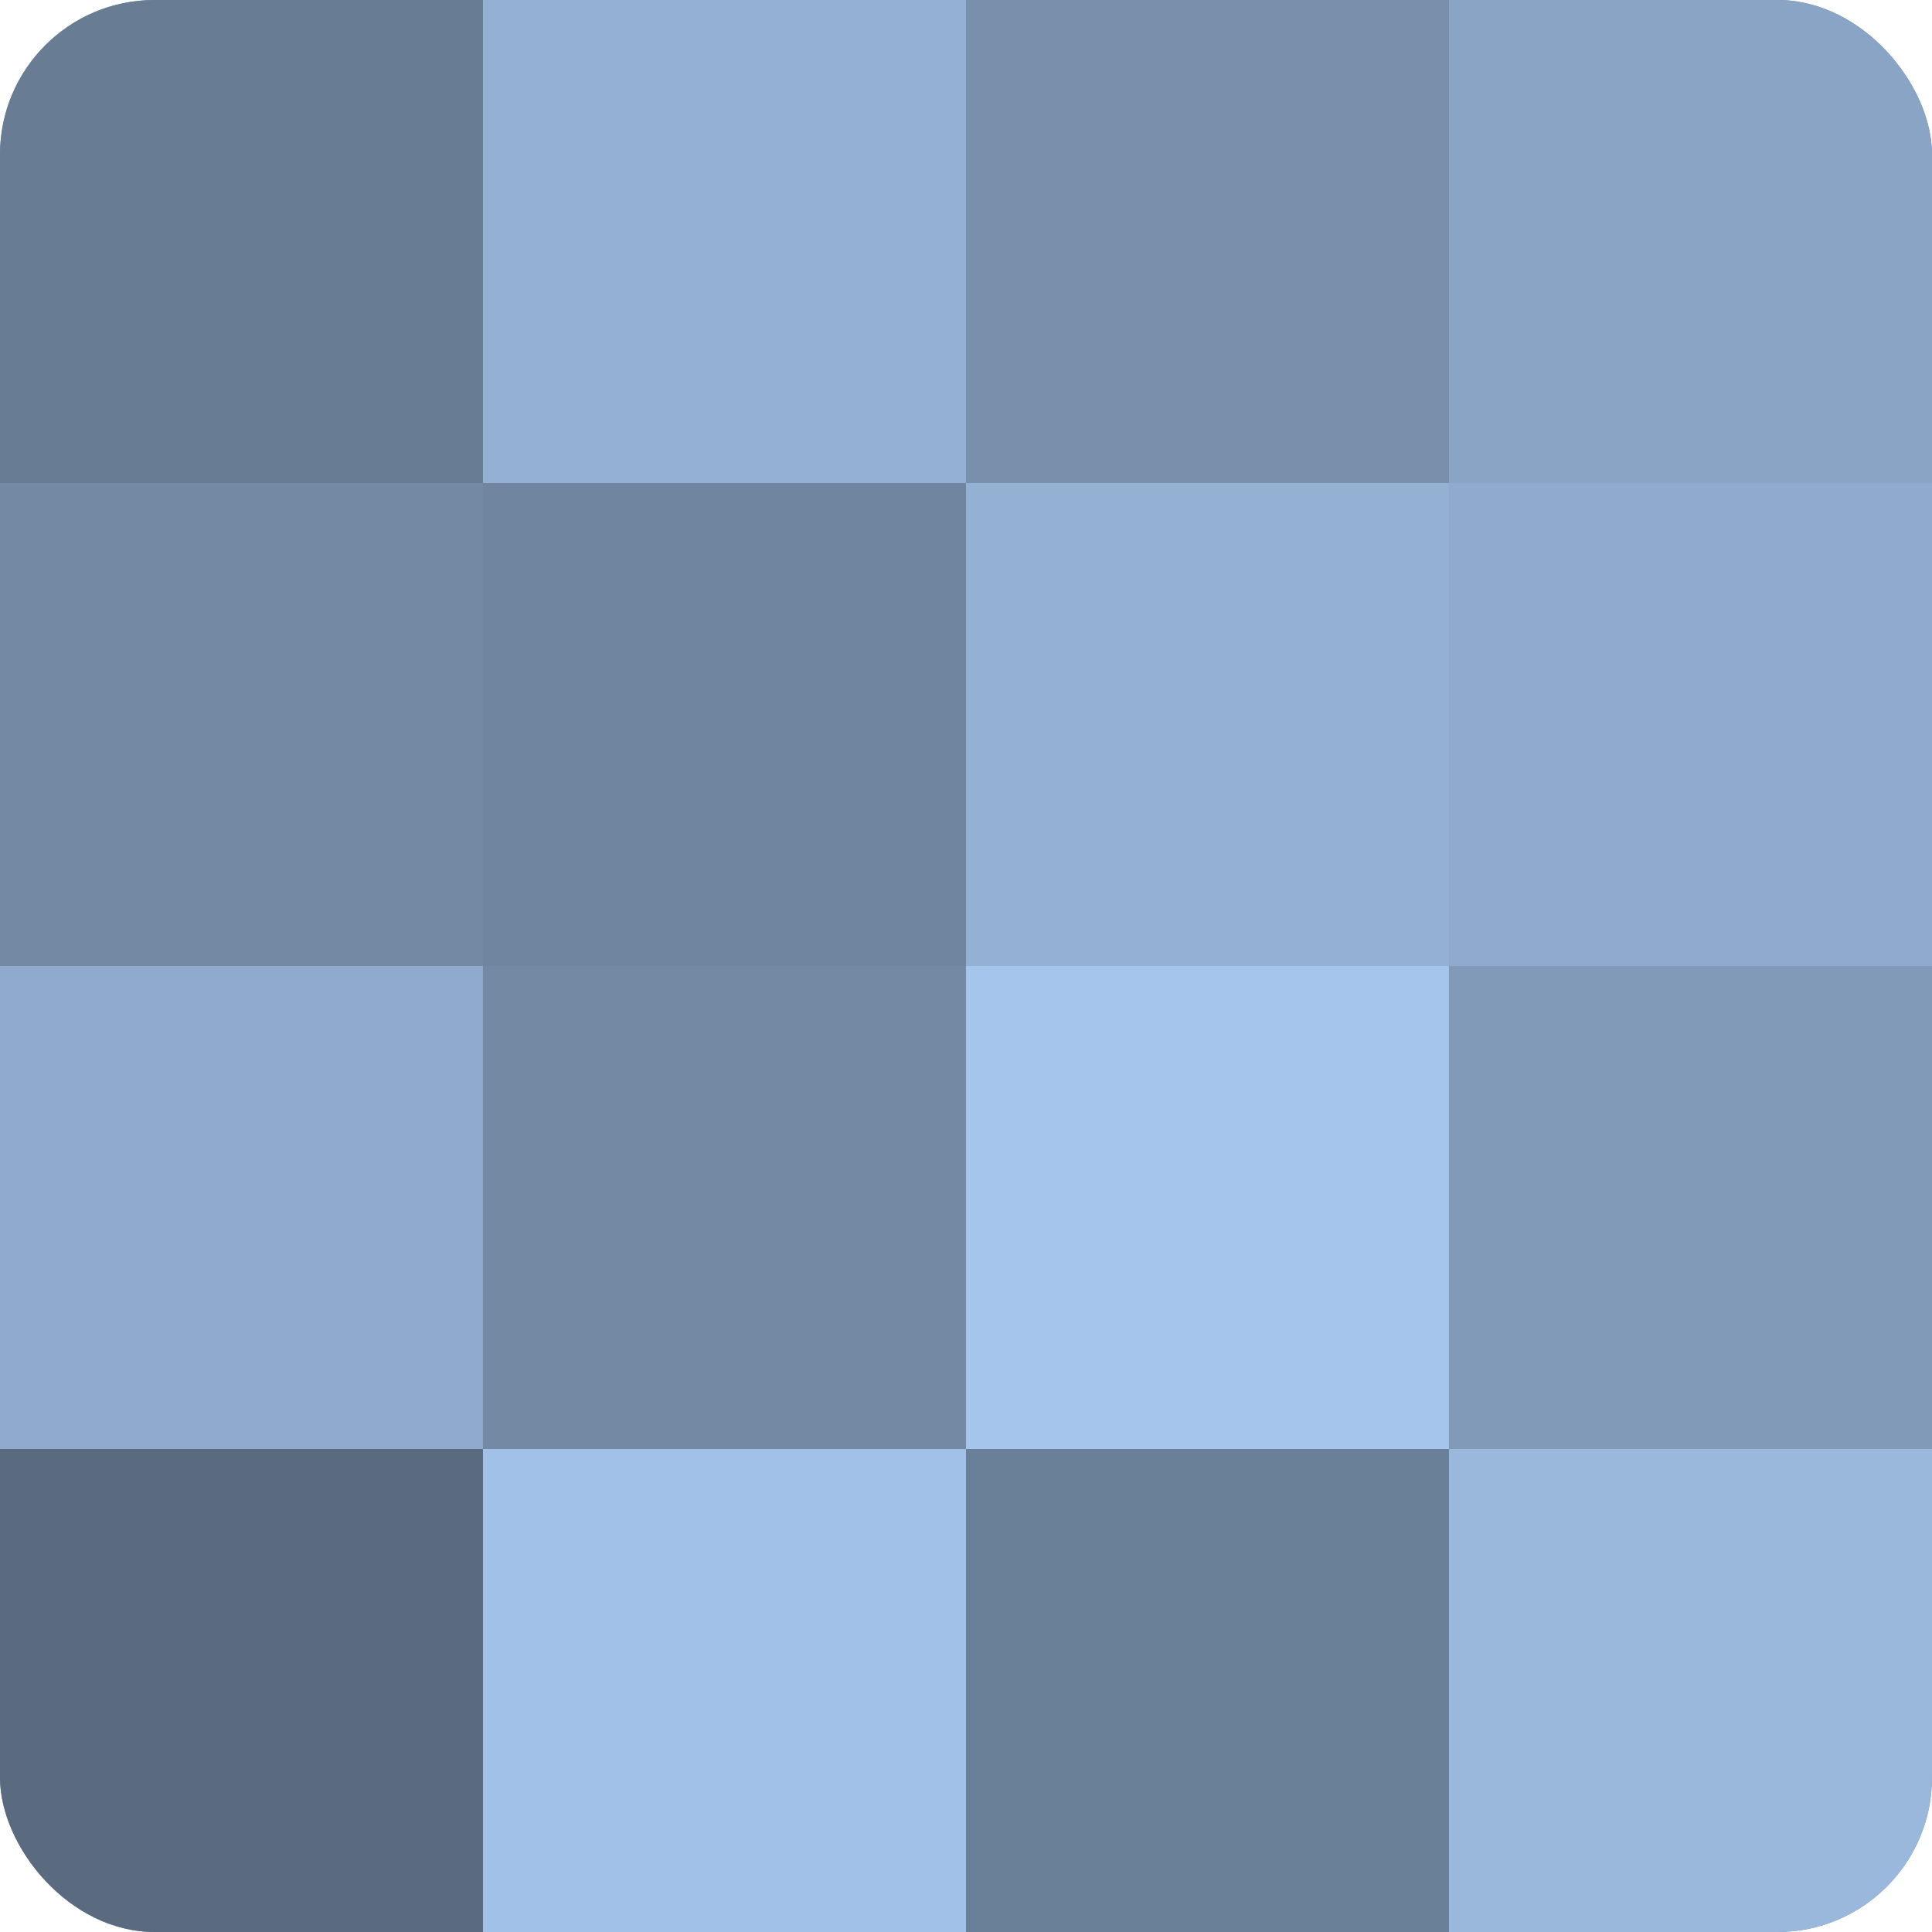
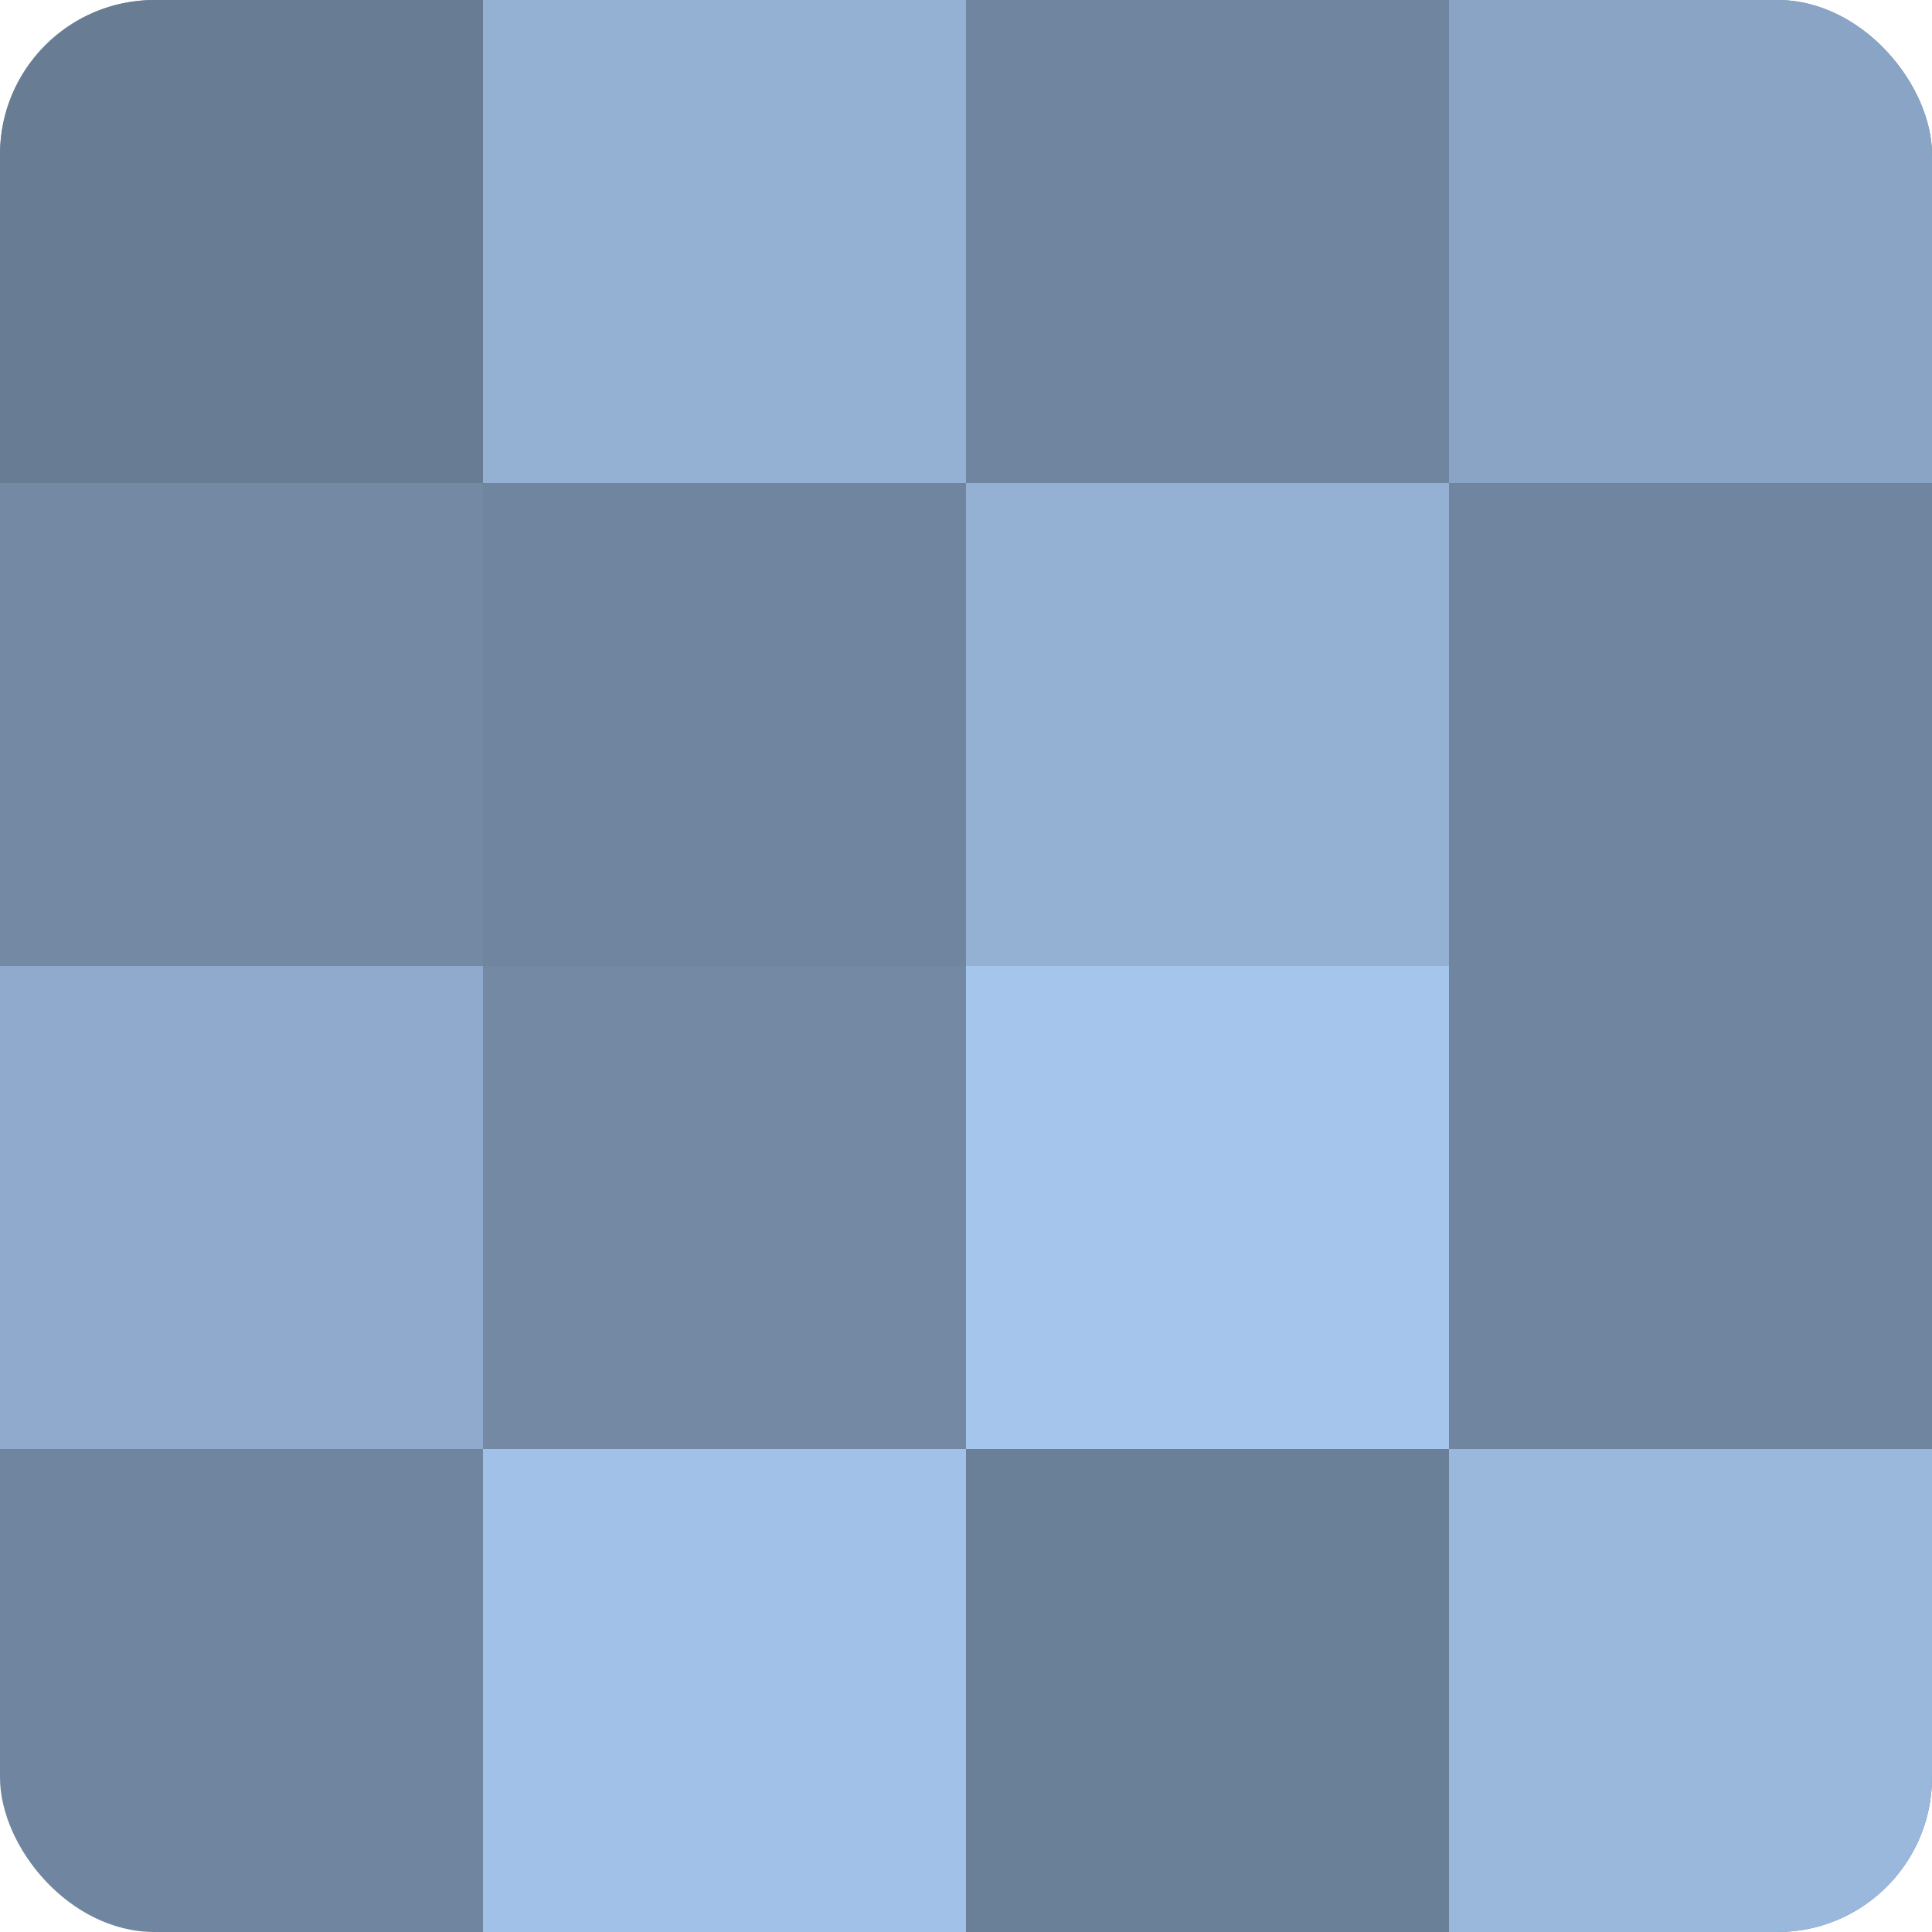
<svg xmlns="http://www.w3.org/2000/svg" width="60" height="60" viewBox="0 0 100 100" preserveAspectRatio="xMidYMid meet">
  <defs>
    <clipPath id="c" width="100" height="100">
      <rect width="100" height="100" rx="8" ry="8" />
    </clipPath>
  </defs>
  <g clip-path="url(#c)">
    <rect width="100" height="100" fill="#7086a0" />
    <rect width="25" height="25" fill="#687c94" />
    <rect y="25" width="25" height="25" fill="#7389a4" />
    <rect y="50" width="25" height="25" fill="#8faacc" />
-     <rect y="75" width="25" height="25" fill="#5a6b80" />
    <rect x="25" width="25" height="25" fill="#94b1d4" />
    <rect x="25" y="25" width="25" height="25" fill="#7086a0" />
    <rect x="25" y="50" width="25" height="25" fill="#7389a4" />
    <rect x="25" y="75" width="25" height="25" fill="#a2c1e8" />
-     <rect x="50" width="25" height="25" fill="#7890ac" />
    <rect x="50" y="25" width="25" height="25" fill="#94b1d4" />
    <rect x="50" y="50" width="25" height="25" fill="#a5c5ec" />
    <rect x="50" y="75" width="25" height="25" fill="#6a7f98" />
    <rect x="75" width="25" height="25" fill="#89a4c4" />
-     <rect x="75" y="25" width="25" height="25" fill="#8faacc" />
-     <rect x="75" y="50" width="25" height="25" fill="#819ab8" />
    <rect x="75" y="75" width="25" height="25" fill="#9ab7dc" />
  </g>
</svg>